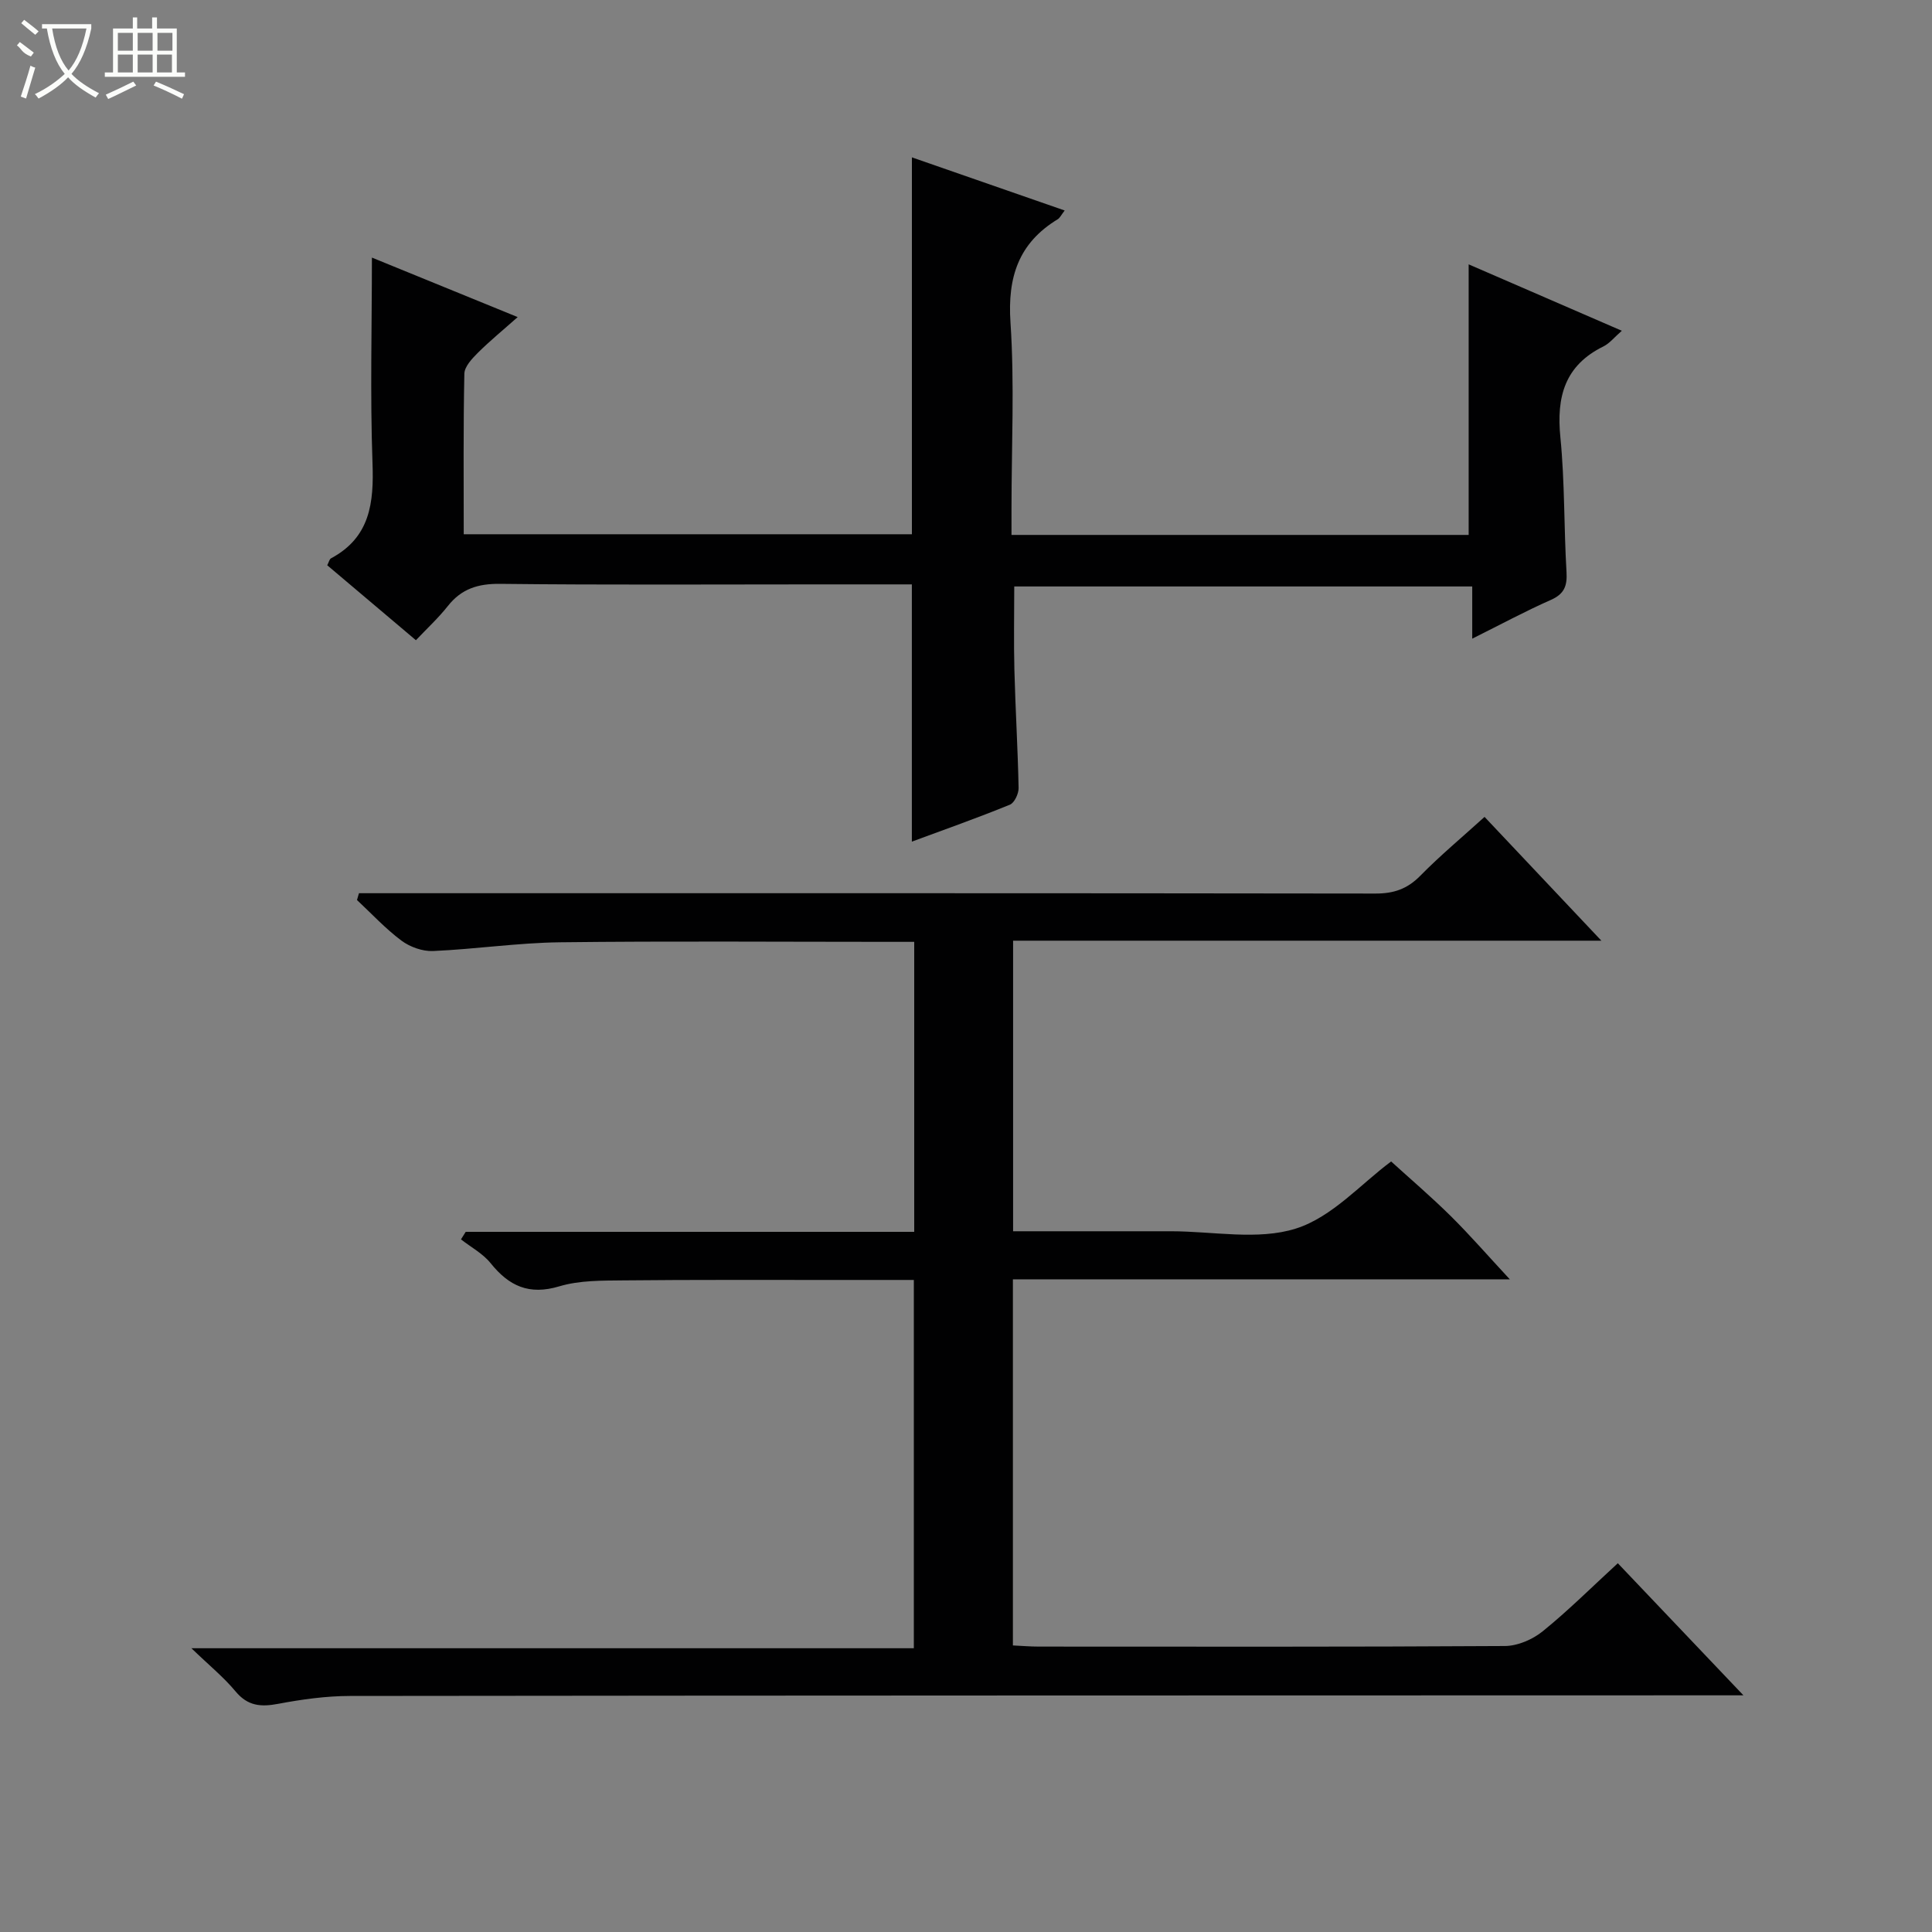
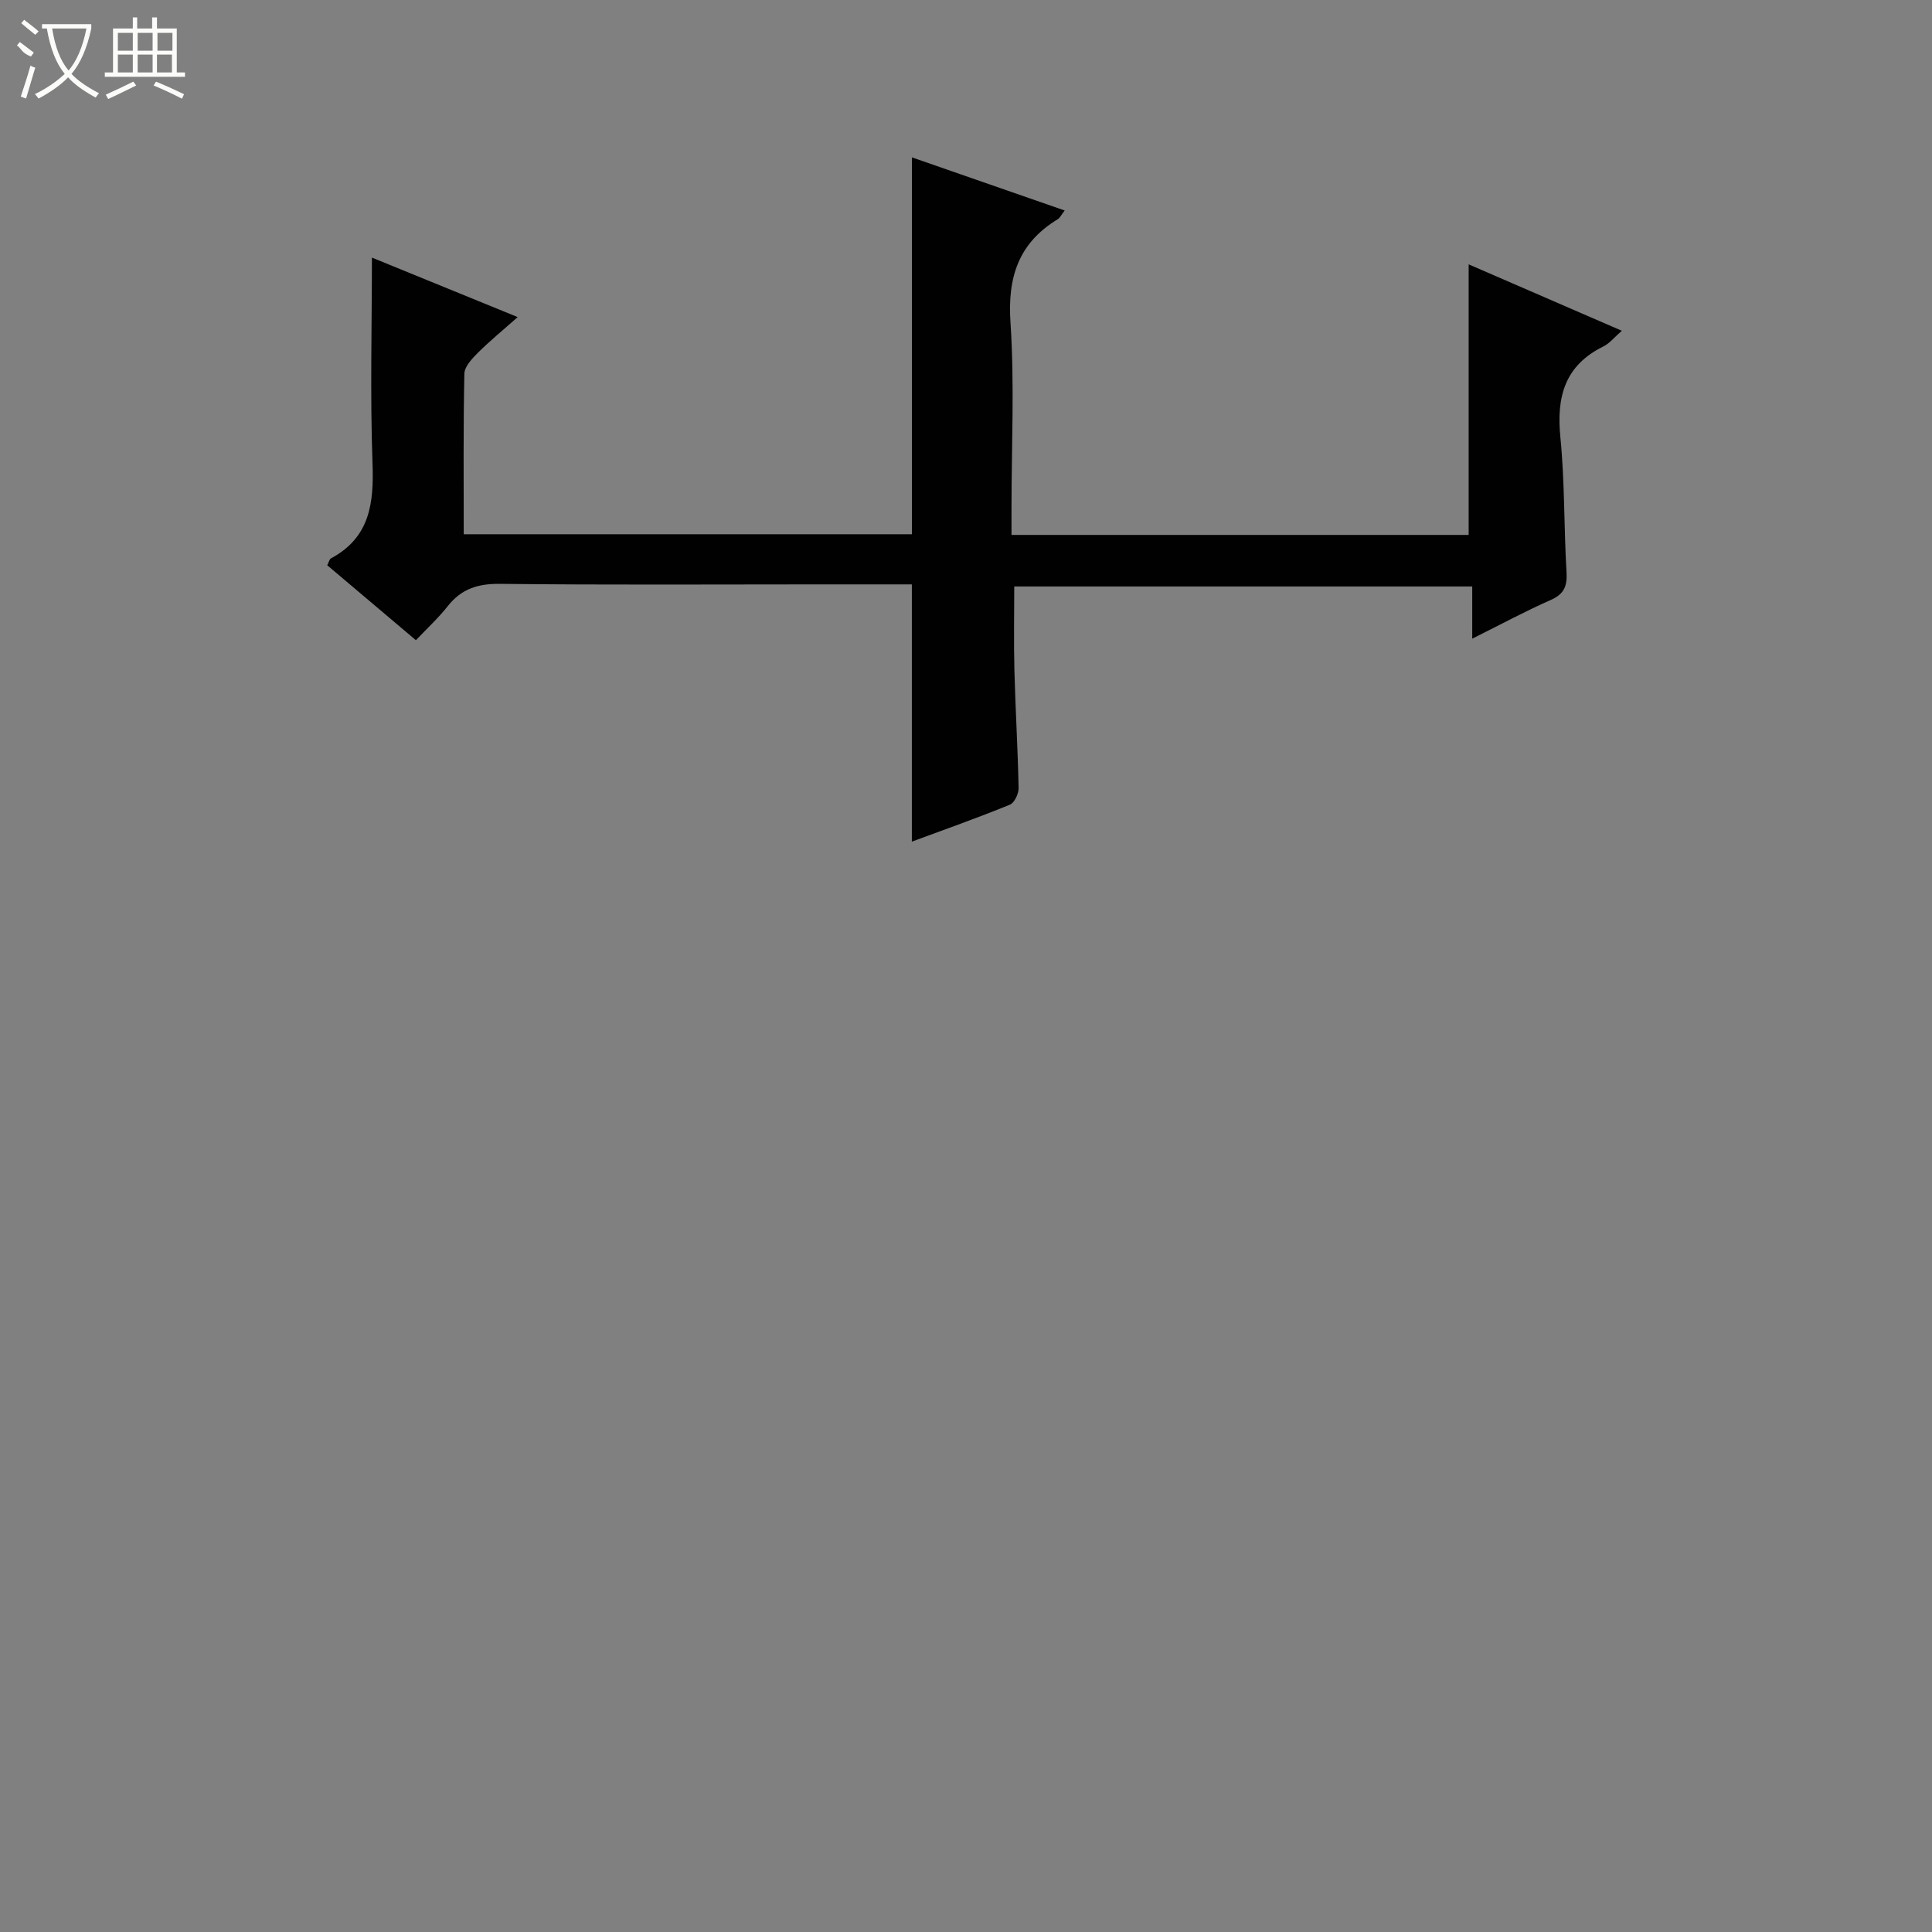
<svg xmlns="http://www.w3.org/2000/svg" enable-background="new 0 0 400 400" viewBox="0 0 400 400">
  <rect x="0" y="0" width="400" height="400" fill="#808080" stroke="none" />
-   <path d="m360.96 351c-3.02 0-4.8 0-6.59 0-93.98.02-187.96.02-281.94.13-4.95.01-9.96.71-14.84 1.63-3.59.68-6.3.46-8.82-2.57-2.43-2.93-5.44-5.37-9.14-8.94h149.57c0-25.66 0-50.72 0-76.25-5.79 0-11.42 0-17.04 0-14.33.01-28.66-.06-42.99.09-4.48.05-9.16-.03-13.37 1.23-6.26 1.88-10.41-.05-14.22-4.79-1.61-2-4.07-3.31-6.14-4.93.33-.52.65-1.04.98-1.56h92.86c0-20.16 0-39.75 0-60.04-1.85 0-3.6 0-5.36 0-22.66 0-45.33-.18-67.99.09-8.77.11-17.52 1.43-26.29 1.81-2.16.09-4.76-.84-6.52-2.15-3.32-2.48-6.17-5.57-9.21-8.41.14-.47.27-.94.41-1.41h5.48c68.32 0 136.64-.03 204.96.07 3.77.01 6.58-.93 9.26-3.65 4.18-4.25 8.79-8.09 13.34-12.22 7.97 8.44 15.72 16.66 24.19 25.63-41.11 0-81.29 0-121.8 0v60.16h31.73 1c8.66 0 17.94 1.93 25.82-.56 7.51-2.37 13.56-9.34 19.72-13.89 3.88 3.53 8.26 7.27 12.36 11.32 3.98 3.94 7.66 8.18 12.21 13.08-34.87 0-68.73 0-102.88 0v75.8c1.88.09 3.64.24 5.39.24 32.16.01 64.32.08 96.48-.12 2.64-.02 5.72-1.35 7.81-3.04 5.29-4.28 10.13-9.11 15.56-14.1 8.4 8.83 16.73 17.6 26.01 27.35z" fill="#010102" />
  <path d="m304.81 132.23c0-4.1 0-7.25 0-10.81-31.75 0-63.27 0-94.82 0 0 5.77-.12 11.55.03 17.31.21 8.14.71 16.28.87 24.42.02 1.18-.87 3.08-1.82 3.46-6.73 2.74-13.59 5.17-20.28 7.64 0-17.87 0-35.38 0-53.26-6.33 0-12.8 0-19.28 0-21.99 0-43.98.14-65.97-.11-4.57-.05-7.98 1.01-10.81 4.58-1.94 2.46-4.27 4.61-6.62 7.09-6.43-5.43-12.36-10.45-18.36-15.52.35-.66.45-1.25.78-1.43 8.12-4.35 8.9-11.5 8.59-19.8-.5-14.09-.12-28.23-.12-42.47 9.33 3.81 19.28 7.87 30.18 12.32-3.04 2.7-5.78 4.94-8.27 7.42-1.2 1.2-2.74 2.84-2.77 4.31-.23 10.96-.13 21.93-.13 33.23h92.79c0-26.02 0-51.87 0-78.03 10.27 3.57 20.7 7.2 31.63 11-.72.92-.98 1.54-1.45 1.82-8.11 4.93-10.4 11.99-9.77 21.37.85 12.77.21 25.64.21 38.47v5.51h94.65c0-18.6 0-37.11 0-56.02 10.22 4.43 20.74 8.99 31.71 13.75-1.56 1.36-2.53 2.61-3.8 3.24-8.02 3.94-9.76 10.44-8.92 18.82.92 9.25.72 18.61 1.27 27.9.17 2.89-.47 4.54-3.25 5.77-5.28 2.33-10.37 5.08-16.27 8.02z" fill="#010102" />
  <g fill="#fbfcfa">
    <path d="m6.4 11.7c-2-.8-1.9-1.6-2.9-2.3l.6-.7c.9.7 1.9 1.4 2.9 2.2zm-2.1 8.3c.7-2.1 1.4-4.2 2-6.4.2.1.6.3 1 .4-.7 2.3-1.3 4.4-1.9 6.4zm3-12.8c-1.1-.9-2.1-1.7-2.9-2.4l.6-.7c1 .8 2 1.5 3 2.4zm1.4-1.3v-.9h10.2v.9c-.9 4.2-2.3 7.3-4.1 9.4 1.3 1.4 3.2 2.7 5.7 4-.2.2-.4.5-.7.9-2.5-1.4-4.4-2.7-5.7-4.2-1.4 1.5-3.5 3-6.1 4.4 0 0 0 0-.1-.1-.3-.4-.5-.7-.7-.8 2.7-1.3 4.7-2.8 6.2-4.2-1.8-2.2-3-5.3-3.7-9.4zm9.2 0h-7.1c.6 3.8 1.7 6.7 3.4 8.7 1.7-2 2.9-4.8 3.7-8.7z" />
    <path d="m31.6 3.6h.9v2.3h4.1v9.1h1.7v.9h-16.6v-.9h1.7v-9.1h4.1v-2.3h.9v2.3h3.1v-2.3zm-4 13.3.6.8c-1.9.9-3.8 1.9-5.8 2.8-.2-.3-.3-.6-.5-.9 2-.9 3.9-1.8 5.7-2.7zm-3.2-10.1v3.7h3.1v-3.7zm0 4.5v3.7h3.1v-3.7zm4.1-4.5v3.7h3.1v-3.7zm0 4.5v3.7h3.1v-3.7zm9.1 9.1c-2.1-1.1-4.1-2-5.8-2.7l.5-.8c2.2.9 4.1 1.8 5.8 2.6l-.4.9zm-1.9-13.6h-3.1v3.7h3.1zm-3.2 4.5v3.7h3.1v-3.7z" />
  </g>
</svg>